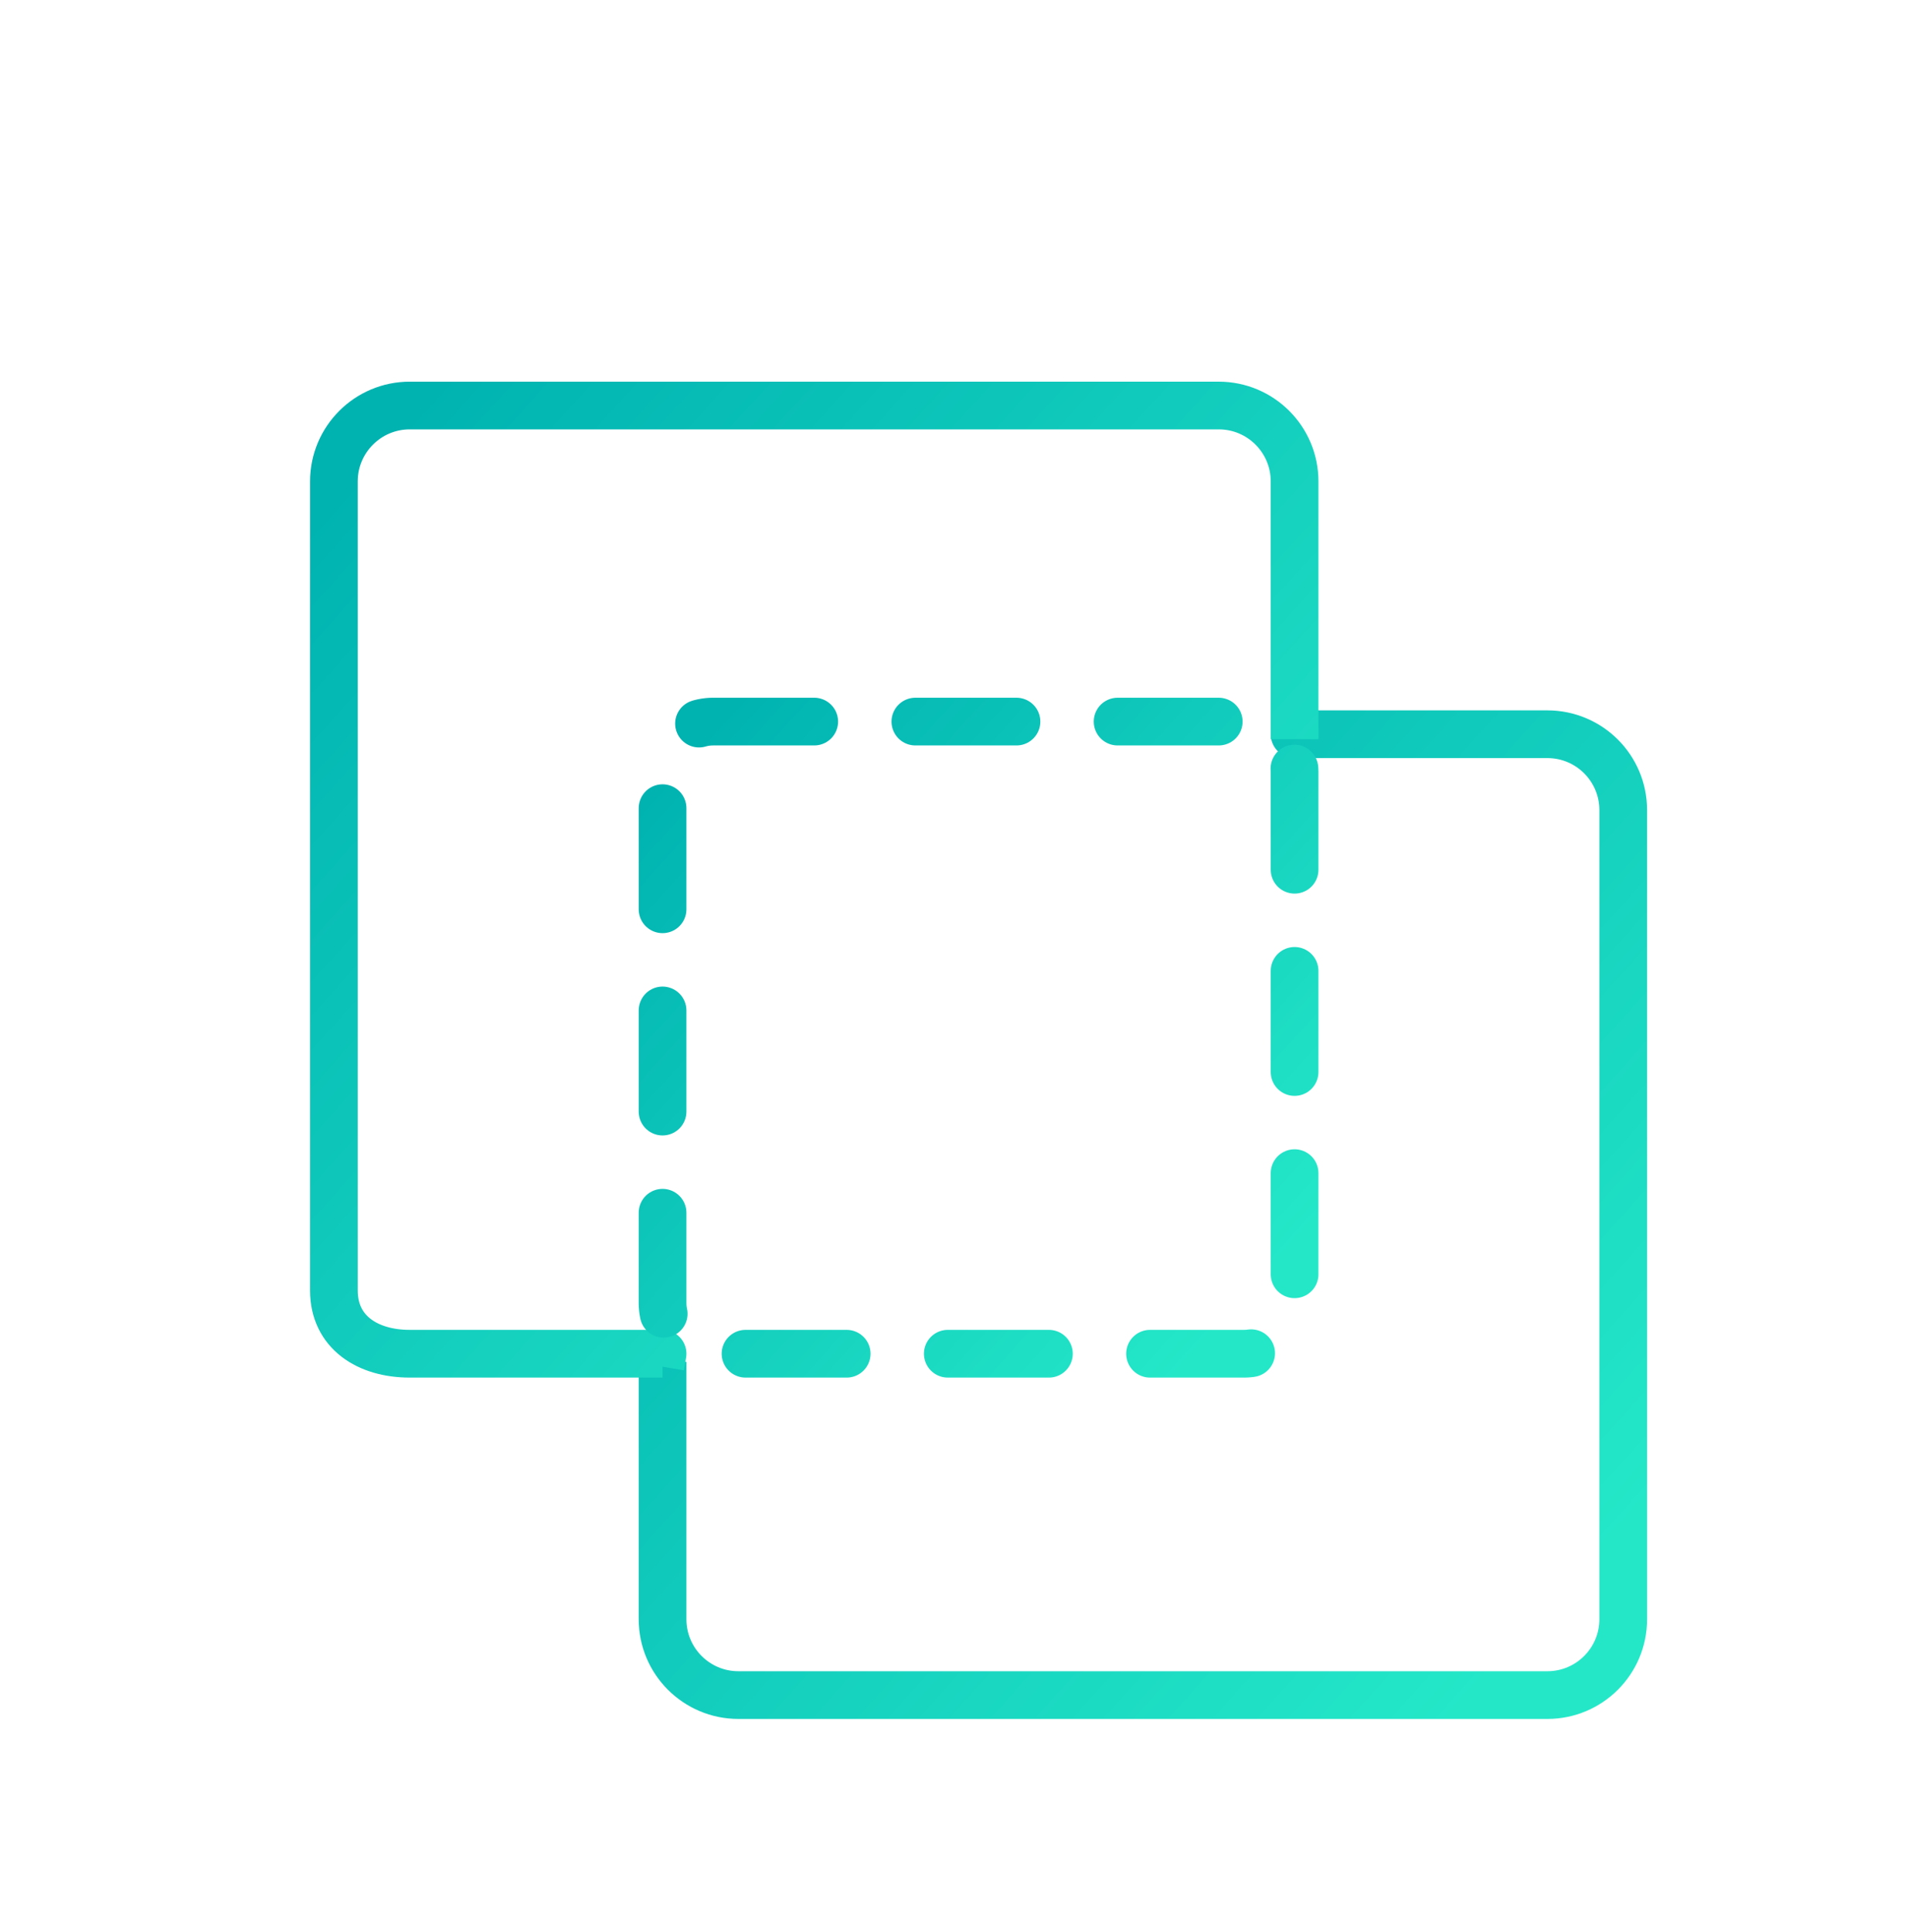
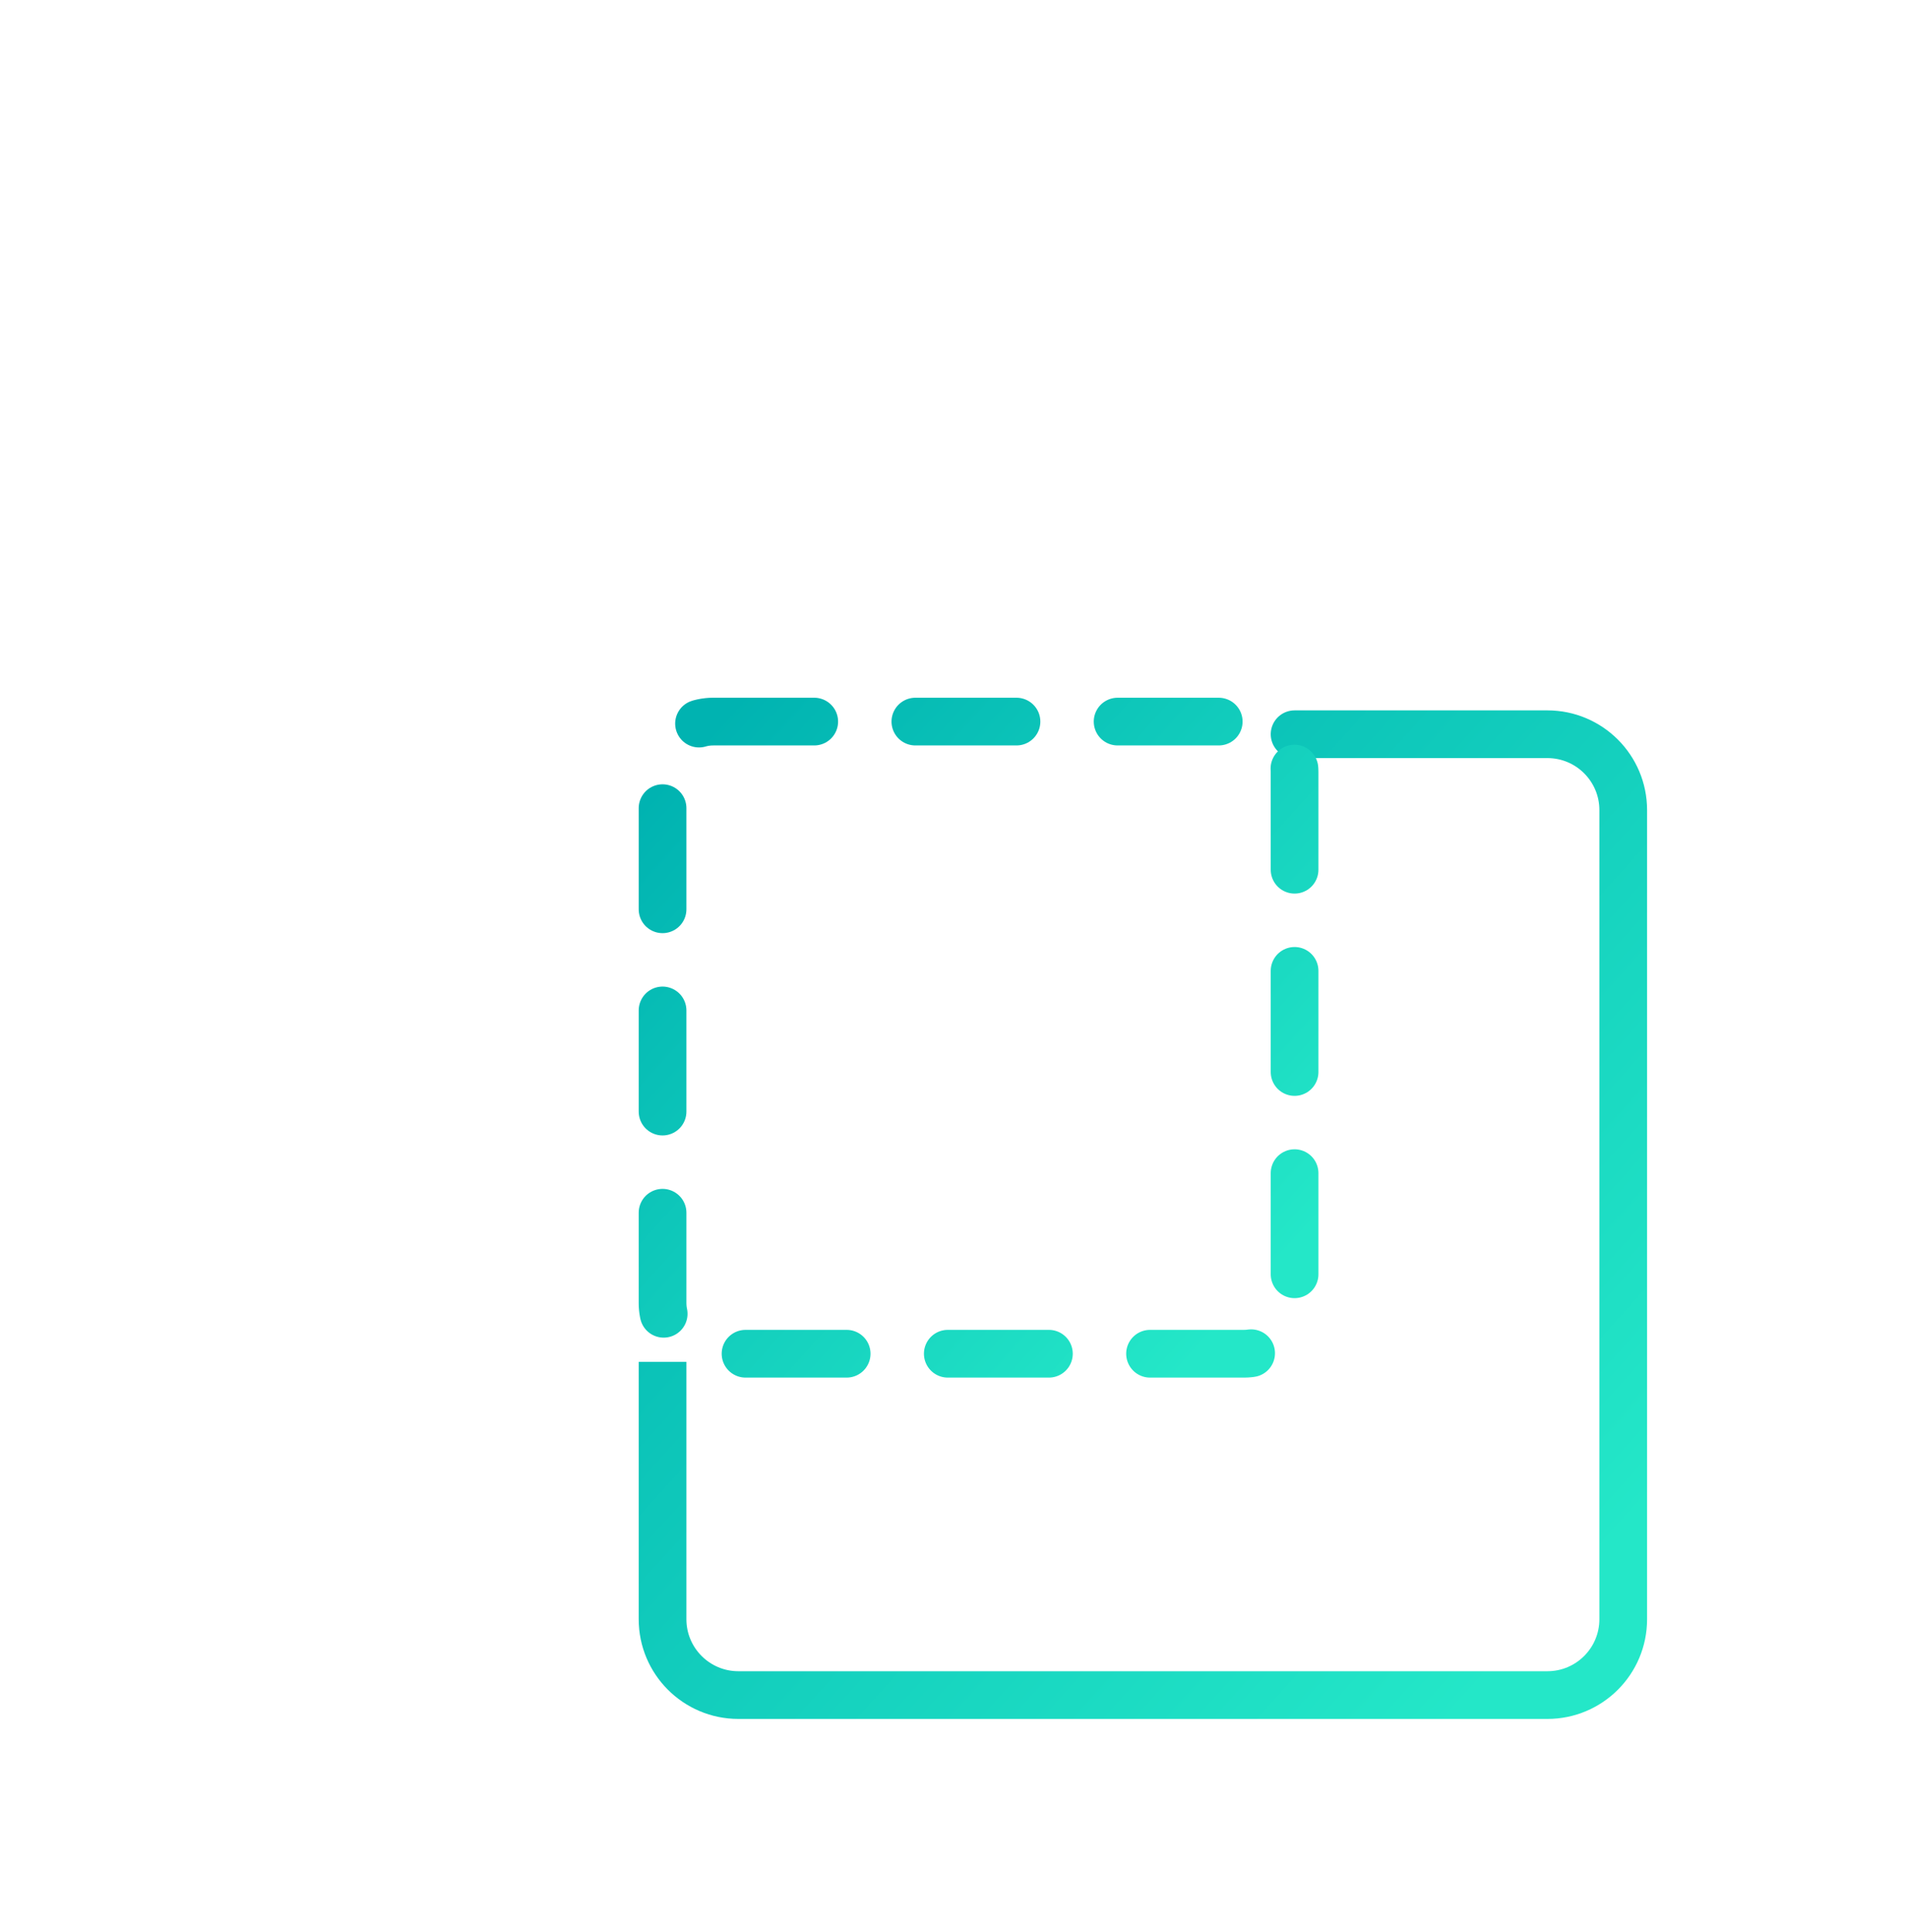
<svg xmlns="http://www.w3.org/2000/svg" width="80" height="81" viewBox="0 0 80 81">
  <defs>
    <linearGradient id="3wlc6ulqta" x1="14.625%" x2="106.298%" y1="-6.595%" y2="76.233%">
      <stop offset="0%" stop-color="#00B3B1" />
      <stop offset="100%" stop-color="#24E7C8" />
    </linearGradient>
  </defs>
  <g fill="none" fill-rule="evenodd" stroke-linejoin="round">
    <g stroke="url(#3wlc6ulqta)" stroke-width="2" transform="translate(-920 -1072)">
      <g>
        <g>
          <g>
            <path d="M40.534 13.78h-.254 10.6c1.756 0 3.18 1.424 3.18 3.18v33.92c0 1.756-1.424 3.18-3.18 3.18H16.96c-1.756 0-3.18-1.424-3.18-3.18V40.092" transform="translate(817 1073) translate(103) translate(14 16)" />
-             <path d="M13.691 40.28l.089-.53H3.18C1.424 39.75 0 38.856 0 37.1V3.18C0 1.424 1.424 0 3.18 0H37.1c1.756 0 3.18 1.424 3.18 3.18v10.806" transform="translate(817 1073) translate(103) translate(14 16)" />
            <path stroke-dasharray="4.24" stroke-linecap="round" d="M15.9 13.25h22.26c1.17 0 2.12.95 2.12 2.12v22.26c0 1.17-.95 2.12-2.12 2.12H15.9c-1.17 0-2.12-.95-2.12-2.12V15.37c0-1.17.95-2.12 2.12-2.12z" transform="translate(817 1073) translate(103) translate(14 16)" />
          </g>
        </g>
      </g>
    </g>
  </g>
</svg>